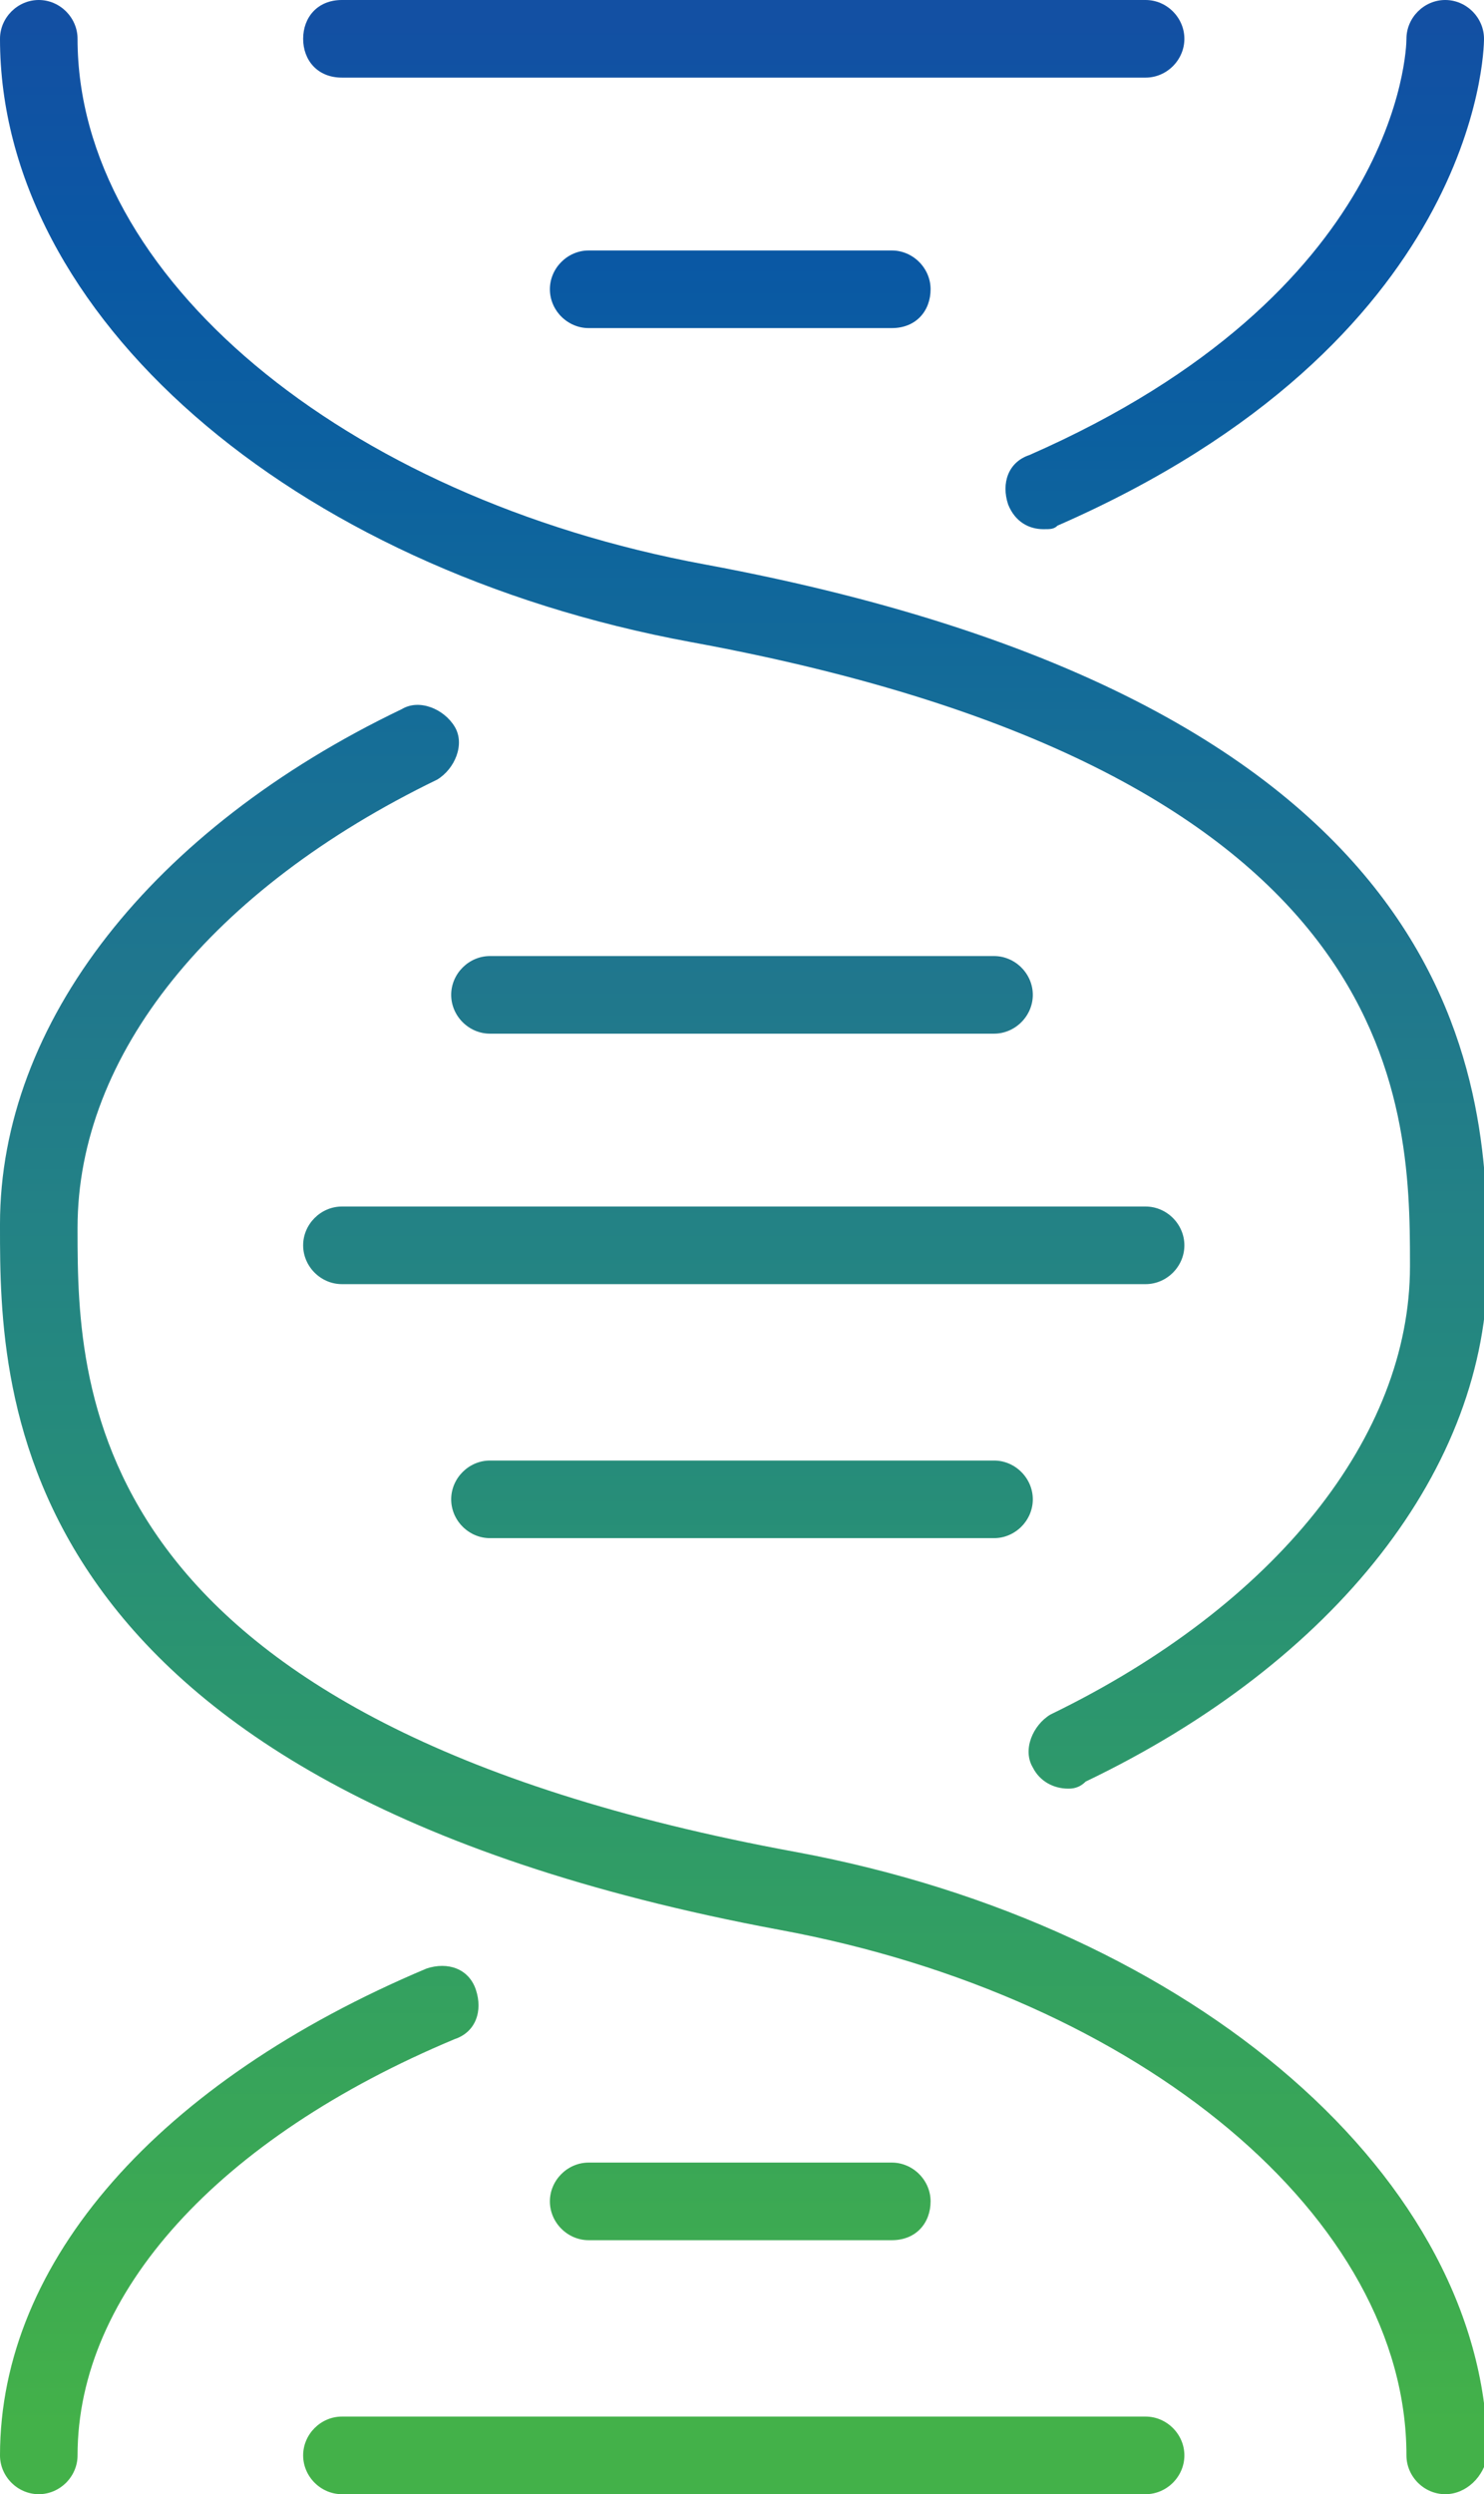
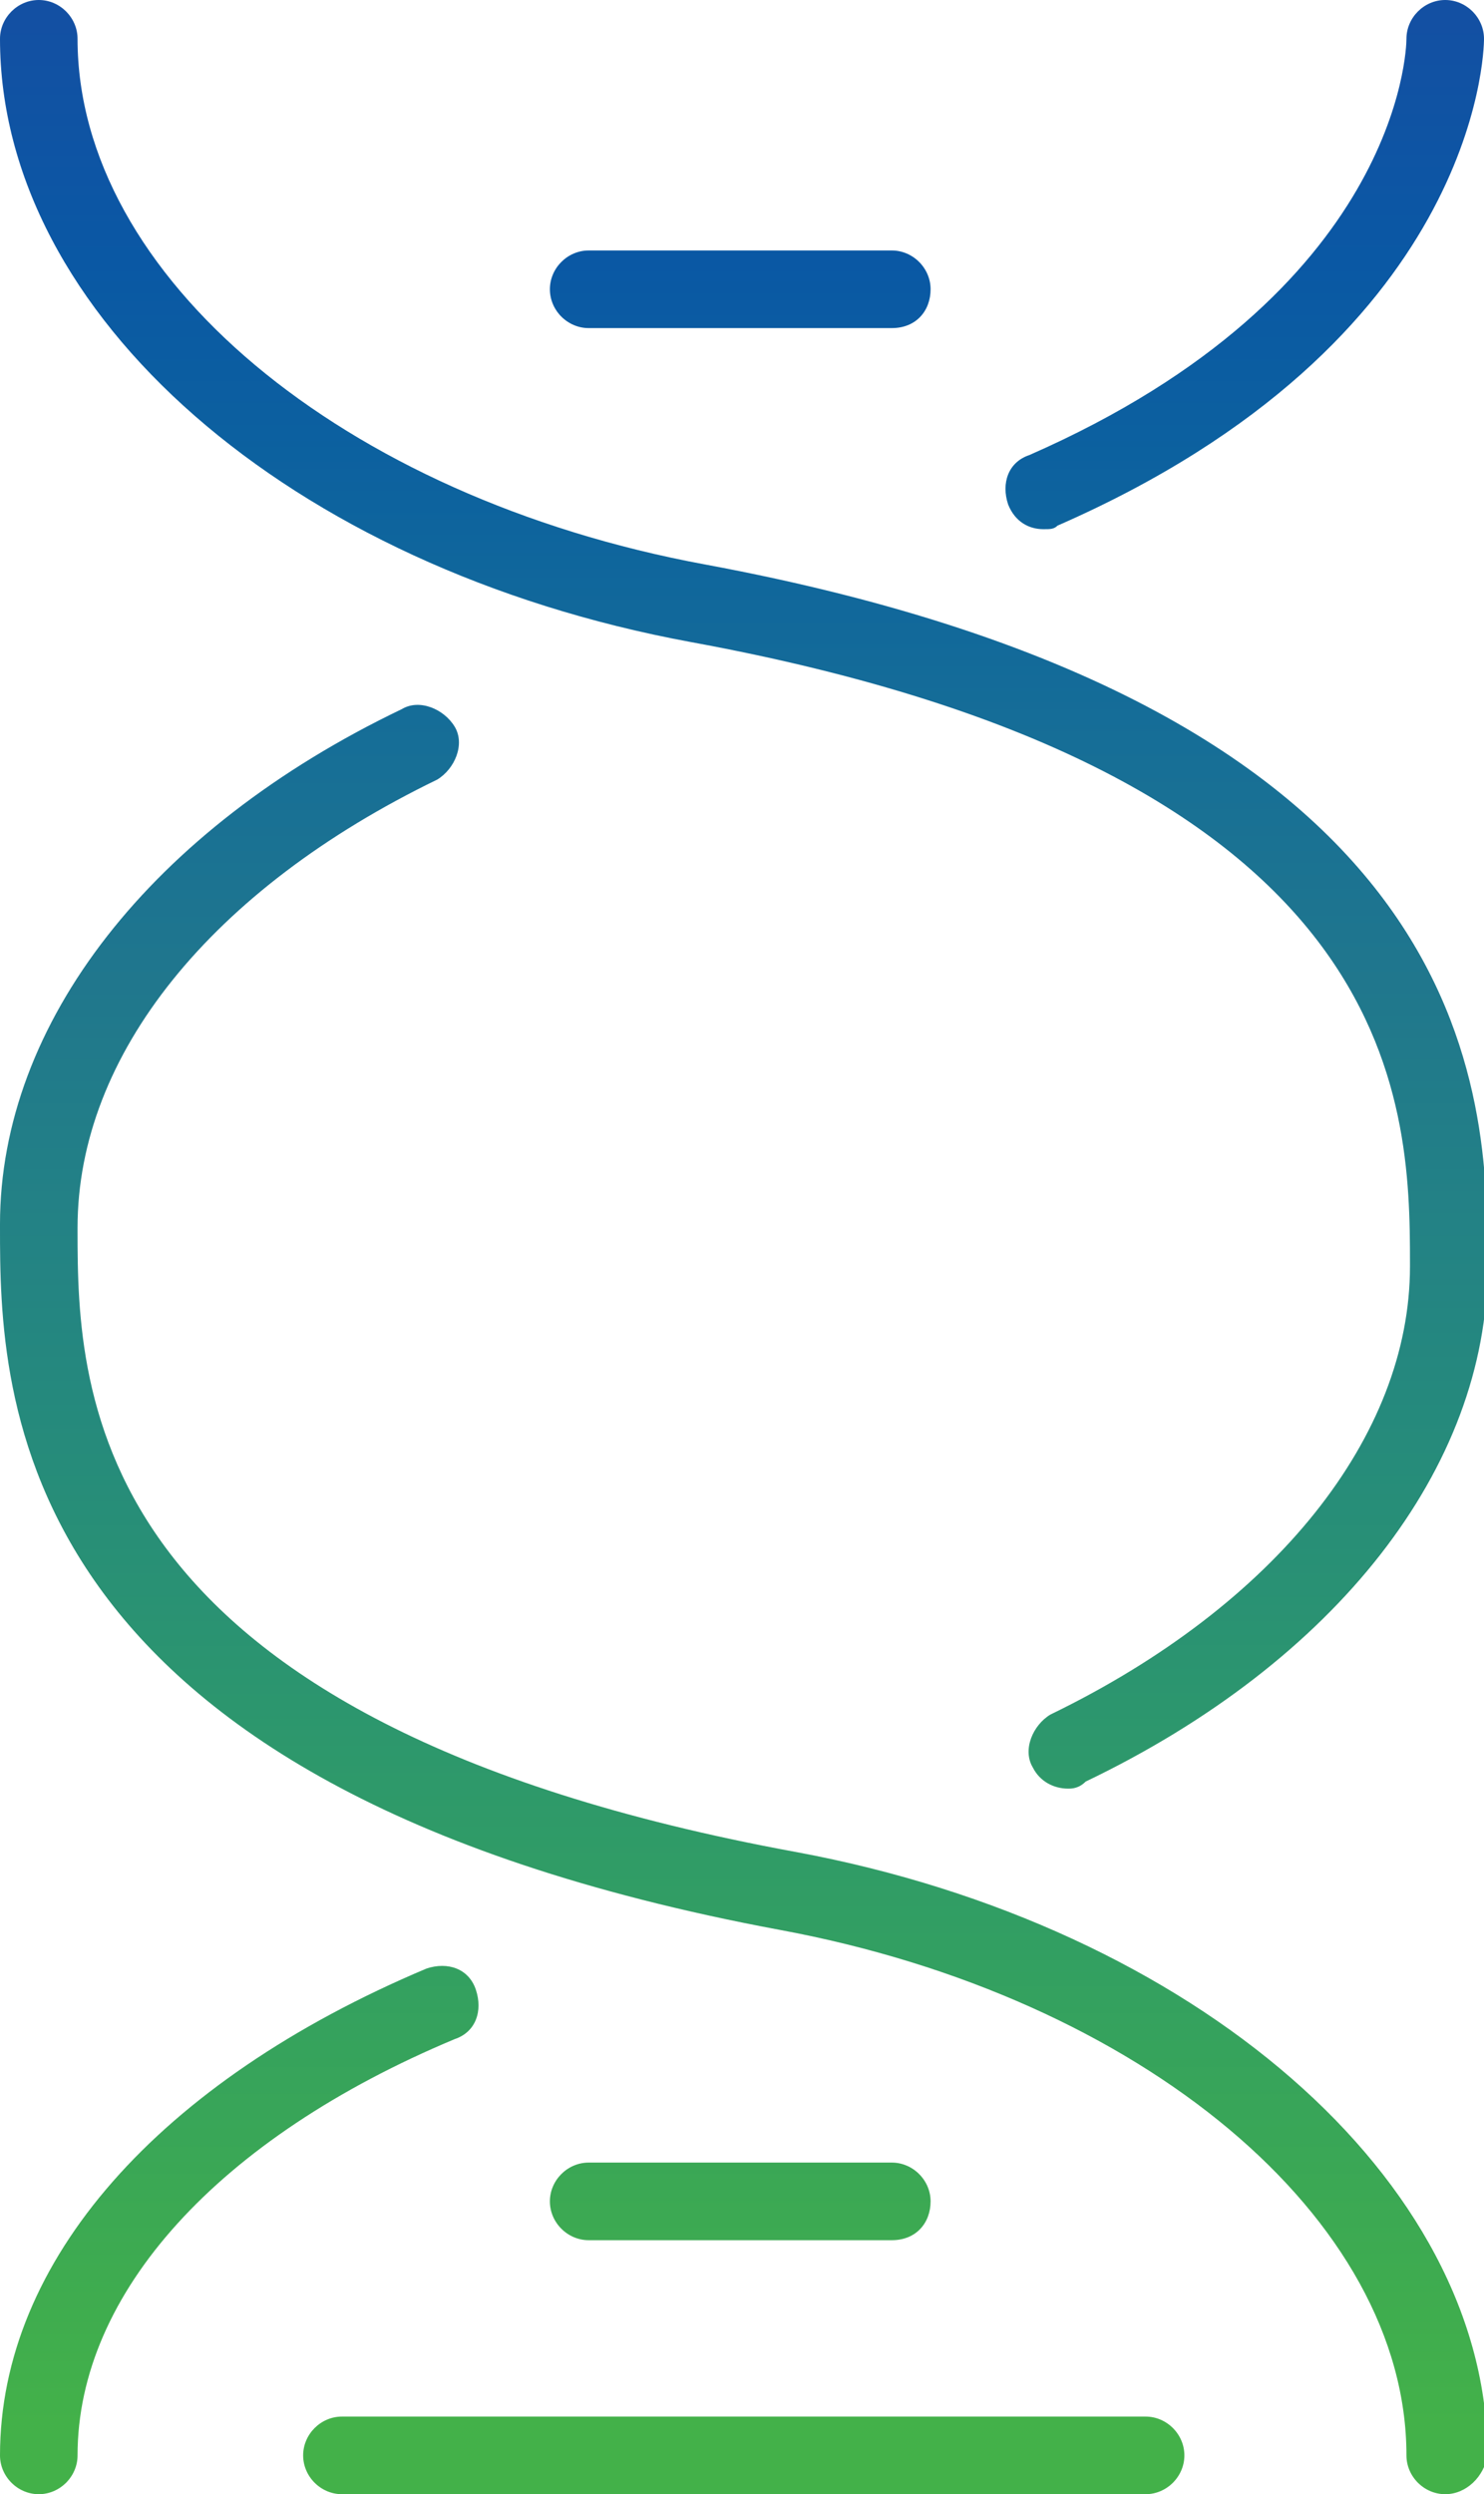
<svg xmlns="http://www.w3.org/2000/svg" version="1.1" id="Layer_1" x="0px" y="0px" width="42.1" height="70.7" viewBox="0 0 42.1 70.7" style="enable-background:new 0 0 42.1 70.7;" xml:space="preserve">
  <style type="text/css">
	.st0{fill:url(#SVGID_1_);}
	.st1{fill:url(#SVGID_00000060017508299433426430000002813992237594236592_);}
	.st2{fill:url(#SVGID_00000021115072320995677470000011175520739445940640_);}
	.st3{fill:url(#SVGID_00000031196088629678163690000011660691508493461636_);}
	.st4{fill:url(#SVGID_00000083053005832662202630000001953766235539987626_);}
	.st5{fill:url(#SVGID_00000062892062620843908310000005058493970931303849_);}
	.st6{fill:url(#SVGID_00000127759664266520882120000001394022363231112330_);}
	.st7{fill:url(#SVGID_00000102503135896299843450000007076667383689920175_);}
	.st8{fill:url(#SVGID_00000093866321217471088900000002033931219934223236_);}
	.st9{fill:url(#SVGID_00000168110415014672990560000011529239084766955655_);}
	.st10{fill:url(#SVGID_00000170236110544227760350000008013183778107508663_);}
</style>
  <g>
    <g>
      <g>
        <linearGradient id="SVGID_1_" gradientUnits="userSpaceOnUse" x1="6.805" y1="0.56" x2="6.805" y2="68.832">
          <stop offset="0" style="stop-color:#1350A3" />
          <stop offset="0.1" style="stop-color:#0A58A4" />
          <stop offset="0.2" style="stop-color:#0D639E" />
          <stop offset="0.3" style="stop-color:#166E97" />
          <stop offset="0.4" style="stop-color:#20778D" />
          <stop offset="0.5" style="stop-color:#238285" />
          <stop offset="0.6" style="stop-color:#268C7A" />
          <stop offset="0.7" style="stop-color:#2C966E" />
          <stop offset="0.8" style="stop-color:#329F62" />
          <stop offset="0.9" style="stop-color:#3BA854" />
          <stop offset="1" style="stop-color:#43B149" />
        </linearGradient>
        <path class="st0" d="M1.1,70.7L1.1,70.7c-0.6,0-1.1-0.5-1.1-1.1c0-5.5,4.5-10.6,12.1-13.8c0.6-0.2,1.2,0,1.4,0.6     c0.2,0.6,0,1.2-0.6,1.4C6.2,60.6,2.2,65,2.2,69.6C2.2,70.2,1.7,70.7,1.1,70.7z" />
        <linearGradient id="SVGID_00000181075315814824206290000014570977086674466193_" gradientUnits="userSpaceOnUse" x1="35.331" y1="0.56" x2="35.331" y2="68.832">
          <stop offset="0" style="stop-color:#1350A3" />
          <stop offset="0.1" style="stop-color:#0A58A4" />
          <stop offset="0.2" style="stop-color:#0D639E" />
          <stop offset="0.3" style="stop-color:#166E97" />
          <stop offset="0.4" style="stop-color:#20778D" />
          <stop offset="0.5" style="stop-color:#238285" />
          <stop offset="0.6" style="stop-color:#268C7A" />
          <stop offset="0.7" style="stop-color:#2C966E" />
          <stop offset="0.8" style="stop-color:#329F62" />
          <stop offset="0.9" style="stop-color:#3BA854" />
          <stop offset="1" style="stop-color:#43B149" />
        </linearGradient>
        <path style="fill:url(#SVGID_00000181075315814824206290000014570977086674466193_);" d="M29.6,15c-0.4,0-0.8-0.2-1-0.7     c-0.2-0.6,0-1.2,0.6-1.4C39.7,8.3,39.9,1.4,39.9,1.1C39.9,0.5,40.4,0,41,0c0,0,0,0,0,0c0.6,0,1.1,0.5,1.1,1.1     c0,0.4-0.2,8.6-12.1,13.8C29.9,15,29.8,15,29.6,15z" />
        <linearGradient id="SVGID_00000090270646517292341370000007205162916612307617_" gradientUnits="userSpaceOnUse" x1="21.068" y1="0.56" x2="21.068" y2="68.832">
          <stop offset="0" style="stop-color:#1350A3" />
          <stop offset="0.1" style="stop-color:#0A58A4" />
          <stop offset="0.2" style="stop-color:#0D639E" />
          <stop offset="0.3" style="stop-color:#166E97" />
          <stop offset="0.4" style="stop-color:#20778D" />
          <stop offset="0.5" style="stop-color:#238285" />
          <stop offset="0.6" style="stop-color:#268C7A" />
          <stop offset="0.7" style="stop-color:#2C966E" />
          <stop offset="0.8" style="stop-color:#329F62" />
          <stop offset="0.9" style="stop-color:#3BA854" />
          <stop offset="1" style="stop-color:#43B149" />
        </linearGradient>
        <path style="fill:url(#SVGID_00000090270646517292341370000007205162916612307617_);" d="M41,70.7c-0.6,0-1.1-0.5-1.1-1.1     c0-6.7-7.5-13-17.8-14.9C0.1,50.6,0,39.5,0,34.8c0,0,0-0.1,0-0.1C0,29,4.3,23.5,11.4,20.1c0.5-0.3,1.2,0,1.5,0.5     c0.3,0.5,0,1.2-0.5,1.5C6,25.2,2.2,29.9,2.2,34.8c0,0,0,0.1,0,0.1c0,4.6,0.2,13.9,20.4,17.6c11.3,2.1,19.6,9.3,19.6,17.1     C42.1,70.2,41.6,70.7,41,70.7z" />
      </g>
    </g>
    <g>
      <linearGradient id="SVGID_00000130605108635803865070000003211477305865751194_" gradientUnits="userSpaceOnUse" x1="21.068" y1="0.56" x2="21.068" y2="68.832">
        <stop offset="0" style="stop-color:#1350A3" />
        <stop offset="0.1" style="stop-color:#0A58A4" />
        <stop offset="0.2" style="stop-color:#0D639E" />
        <stop offset="0.3" style="stop-color:#166E97" />
        <stop offset="0.4" style="stop-color:#20778D" />
        <stop offset="0.5" style="stop-color:#238285" />
        <stop offset="0.6" style="stop-color:#268C7A" />
        <stop offset="0.7" style="stop-color:#2C966E" />
        <stop offset="0.8" style="stop-color:#329F62" />
        <stop offset="0.9" style="stop-color:#3BA854" />
        <stop offset="1" style="stop-color:#43B149" />
      </linearGradient>
-       <path style="fill:url(#SVGID_00000130605108635803865070000003211477305865751194_);" d="M32.5,36.4H9.7c-0.6,0-1.1-0.5-1.1-1.1    s0.5-1.1,1.1-1.1h22.8c0.6,0,1.1,0.5,1.1,1.1S33.1,36.4,32.5,36.4z" />
      <linearGradient id="SVGID_00000021117452031899593520000009103397145711384964_" gradientUnits="userSpaceOnUse" x1="21.068" y1="0.56" x2="21.068" y2="68.832">
        <stop offset="0" style="stop-color:#1350A3" />
        <stop offset="0.1" style="stop-color:#0A58A4" />
        <stop offset="0.2" style="stop-color:#0D639E" />
        <stop offset="0.3" style="stop-color:#166E97" />
        <stop offset="0.4" style="stop-color:#20778D" />
        <stop offset="0.5" style="stop-color:#238285" />
        <stop offset="0.6" style="stop-color:#268C7A" />
        <stop offset="0.7" style="stop-color:#2C966E" />
        <stop offset="0.8" style="stop-color:#329F62" />
        <stop offset="0.9" style="stop-color:#3BA854" />
        <stop offset="1" style="stop-color:#43B149" />
      </linearGradient>
-       <path style="fill:url(#SVGID_00000021117452031899593520000009103397145711384964_);" d="M9.7,2.2C9,2.2,8.6,1.7,8.6,1.1    S9,0,9.7,0l22.8,0c0.6,0,1.1,0.5,1.1,1.1s-0.5,1.1-1.1,1.1L9.7,2.2z" />
      <linearGradient id="SVGID_00000152264955398591177780000006620496655397179815_" gradientUnits="userSpaceOnUse" x1="21.068" y1="0.56" x2="21.068" y2="68.832">
        <stop offset="0" style="stop-color:#1350A3" />
        <stop offset="0.1" style="stop-color:#0A58A4" />
        <stop offset="0.2" style="stop-color:#0D639E" />
        <stop offset="0.3" style="stop-color:#166E97" />
        <stop offset="0.4" style="stop-color:#20778D" />
        <stop offset="0.5" style="stop-color:#238285" />
        <stop offset="0.6" style="stop-color:#268C7A" />
        <stop offset="0.7" style="stop-color:#2C966E" />
        <stop offset="0.8" style="stop-color:#329F62" />
        <stop offset="0.9" style="stop-color:#3BA854" />
        <stop offset="1" style="stop-color:#43B149" />
      </linearGradient>
      <path style="fill:url(#SVGID_00000152264955398591177780000006620496655397179815_);" d="M25.3,9.3h-8.6c-0.6,0-1.1-0.5-1.1-1.1    s0.5-1.1,1.1-1.1h8.6c0.6,0,1.1,0.5,1.1,1.1S26,9.3,25.3,9.3z" />
      <linearGradient id="SVGID_00000063616721912112908560000005350804268146446733_" gradientUnits="userSpaceOnUse" x1="21.068" y1="0.56" x2="21.068" y2="68.832">
        <stop offset="0" style="stop-color:#1350A3" />
        <stop offset="0.1" style="stop-color:#0A58A4" />
        <stop offset="0.2" style="stop-color:#0D639E" />
        <stop offset="0.3" style="stop-color:#166E97" />
        <stop offset="0.4" style="stop-color:#20778D" />
        <stop offset="0.5" style="stop-color:#238285" />
        <stop offset="0.6" style="stop-color:#268C7A" />
        <stop offset="0.7" style="stop-color:#2C966E" />
        <stop offset="0.8" style="stop-color:#329F62" />
        <stop offset="0.9" style="stop-color:#3BA854" />
        <stop offset="1" style="stop-color:#43B149" />
      </linearGradient>
      <path style="fill:url(#SVGID_00000063616721912112908560000005350804268146446733_);" d="M9.7,70.7c-0.6,0-1.1-0.5-1.1-1.1    s0.5-1.1,1.1-1.1l22.8,0c0.6,0,1.1,0.5,1.1,1.1s-0.5,1.1-1.1,1.1L9.7,70.7z" />
      <linearGradient id="SVGID_00000160184776346899663930000009377176550331222173_" gradientUnits="userSpaceOnUse" x1="21.068" y1="0.56" x2="21.068" y2="68.832">
        <stop offset="0" style="stop-color:#1350A3" />
        <stop offset="0.1" style="stop-color:#0A58A4" />
        <stop offset="0.2" style="stop-color:#0D639E" />
        <stop offset="0.3" style="stop-color:#166E97" />
        <stop offset="0.4" style="stop-color:#20778D" />
        <stop offset="0.5" style="stop-color:#238285" />
        <stop offset="0.6" style="stop-color:#268C7A" />
        <stop offset="0.7" style="stop-color:#2C966E" />
        <stop offset="0.8" style="stop-color:#329F62" />
        <stop offset="0.9" style="stop-color:#3BA854" />
        <stop offset="1" style="stop-color:#43B149" />
      </linearGradient>
      <path style="fill:url(#SVGID_00000160184776346899663930000009377176550331222173_);" d="M25.3,63.5h-8.6c-0.6,0-1.1-0.5-1.1-1.1    s0.5-1.1,1.1-1.1h8.6c0.6,0,1.1,0.5,1.1,1.1S26,63.5,25.3,63.5z" />
      <linearGradient id="SVGID_00000157288200127863104750000014782987702508152487_" gradientUnits="userSpaceOnUse" x1="21.068" y1="0.56" x2="21.068" y2="68.832">
        <stop offset="0" style="stop-color:#1350A3" />
        <stop offset="0.1" style="stop-color:#0A58A4" />
        <stop offset="0.2" style="stop-color:#0D639E" />
        <stop offset="0.3" style="stop-color:#166E97" />
        <stop offset="0.4" style="stop-color:#20778D" />
        <stop offset="0.5" style="stop-color:#238285" />
        <stop offset="0.6" style="stop-color:#268C7A" />
        <stop offset="0.7" style="stop-color:#2C966E" />
        <stop offset="0.8" style="stop-color:#329F62" />
        <stop offset="0.9" style="stop-color:#3BA854" />
        <stop offset="1" style="stop-color:#43B149" />
      </linearGradient>
-       <path style="fill:url(#SVGID_00000157288200127863104750000014782987702508152487_);" d="M13.9,29.3c-0.6,0-1.1-0.5-1.1-1.1    s0.5-1.1,1.1-1.1l14.3,0c0.6,0,1.1,0.5,1.1,1.1s-0.5,1.1-1.1,1.1L13.9,29.3z" />
      <linearGradient id="SVGID_00000036973201087411713660000007122128458185601200_" gradientUnits="userSpaceOnUse" x1="21.068" y1="0.56" x2="21.068" y2="68.832">
        <stop offset="0" style="stop-color:#1350A3" />
        <stop offset="0.1" style="stop-color:#0A58A4" />
        <stop offset="0.2" style="stop-color:#0D639E" />
        <stop offset="0.3" style="stop-color:#166E97" />
        <stop offset="0.4" style="stop-color:#20778D" />
        <stop offset="0.5" style="stop-color:#238285" />
        <stop offset="0.6" style="stop-color:#268C7A" />
        <stop offset="0.7" style="stop-color:#2C966E" />
        <stop offset="0.8" style="stop-color:#329F62" />
        <stop offset="0.9" style="stop-color:#3BA854" />
        <stop offset="1" style="stop-color:#43B149" />
      </linearGradient>
-       <path style="fill:url(#SVGID_00000036973201087411713660000007122128458185601200_);" d="M13.9,43.6c-0.6,0-1.1-0.5-1.1-1.1    s0.5-1.1,1.1-1.1l14.3,0c0.6,0,1.1,0.5,1.1,1.1s-0.5,1.1-1.1,1.1L13.9,43.6z" />
    </g>
    <linearGradient id="SVGID_00000072993017203107326700000017821600530096155303_" gradientUnits="userSpaceOnUse" x1="21.068" y1="0.56" x2="21.068" y2="68.832">
      <stop offset="0" style="stop-color:#1350A3" />
      <stop offset="0.1" style="stop-color:#0A58A4" />
      <stop offset="0.2" style="stop-color:#0D639E" />
      <stop offset="0.3" style="stop-color:#166E97" />
      <stop offset="0.4" style="stop-color:#20778D" />
      <stop offset="0.5" style="stop-color:#238285" />
      <stop offset="0.6" style="stop-color:#268C7A" />
      <stop offset="0.7" style="stop-color:#2C966E" />
      <stop offset="0.8" style="stop-color:#329F62" />
      <stop offset="0.9" style="stop-color:#3BA854" />
      <stop offset="1" style="stop-color:#43B149" />
    </linearGradient>
    <path style="fill:url(#SVGID_00000072993017203107326700000017821600530096155303_);" d="M30.3,50.7c-0.4,0-0.8-0.2-1-0.6   c-0.3-0.5,0-1.2,0.5-1.5c6.4-3.1,10.2-7.9,10.2-12.7c0,0,0-0.1,0-0.1c0-4.6-0.2-13.9-20.4-17.6C8.2,16.1,0,8.9,0,1.1   C0,0.5,0.5,0,1.1,0s1.1,0.5,1.1,1.1c0,6.7,7.5,13,17.8,14.9c22.1,4.1,22.2,15.1,22.2,19.8c0,0,0,0.1,0,0.1   c0,5.7-4.3,11.2-11.4,14.6C30.6,50.7,30.4,50.7,30.3,50.7z" />
  </g>
</svg>